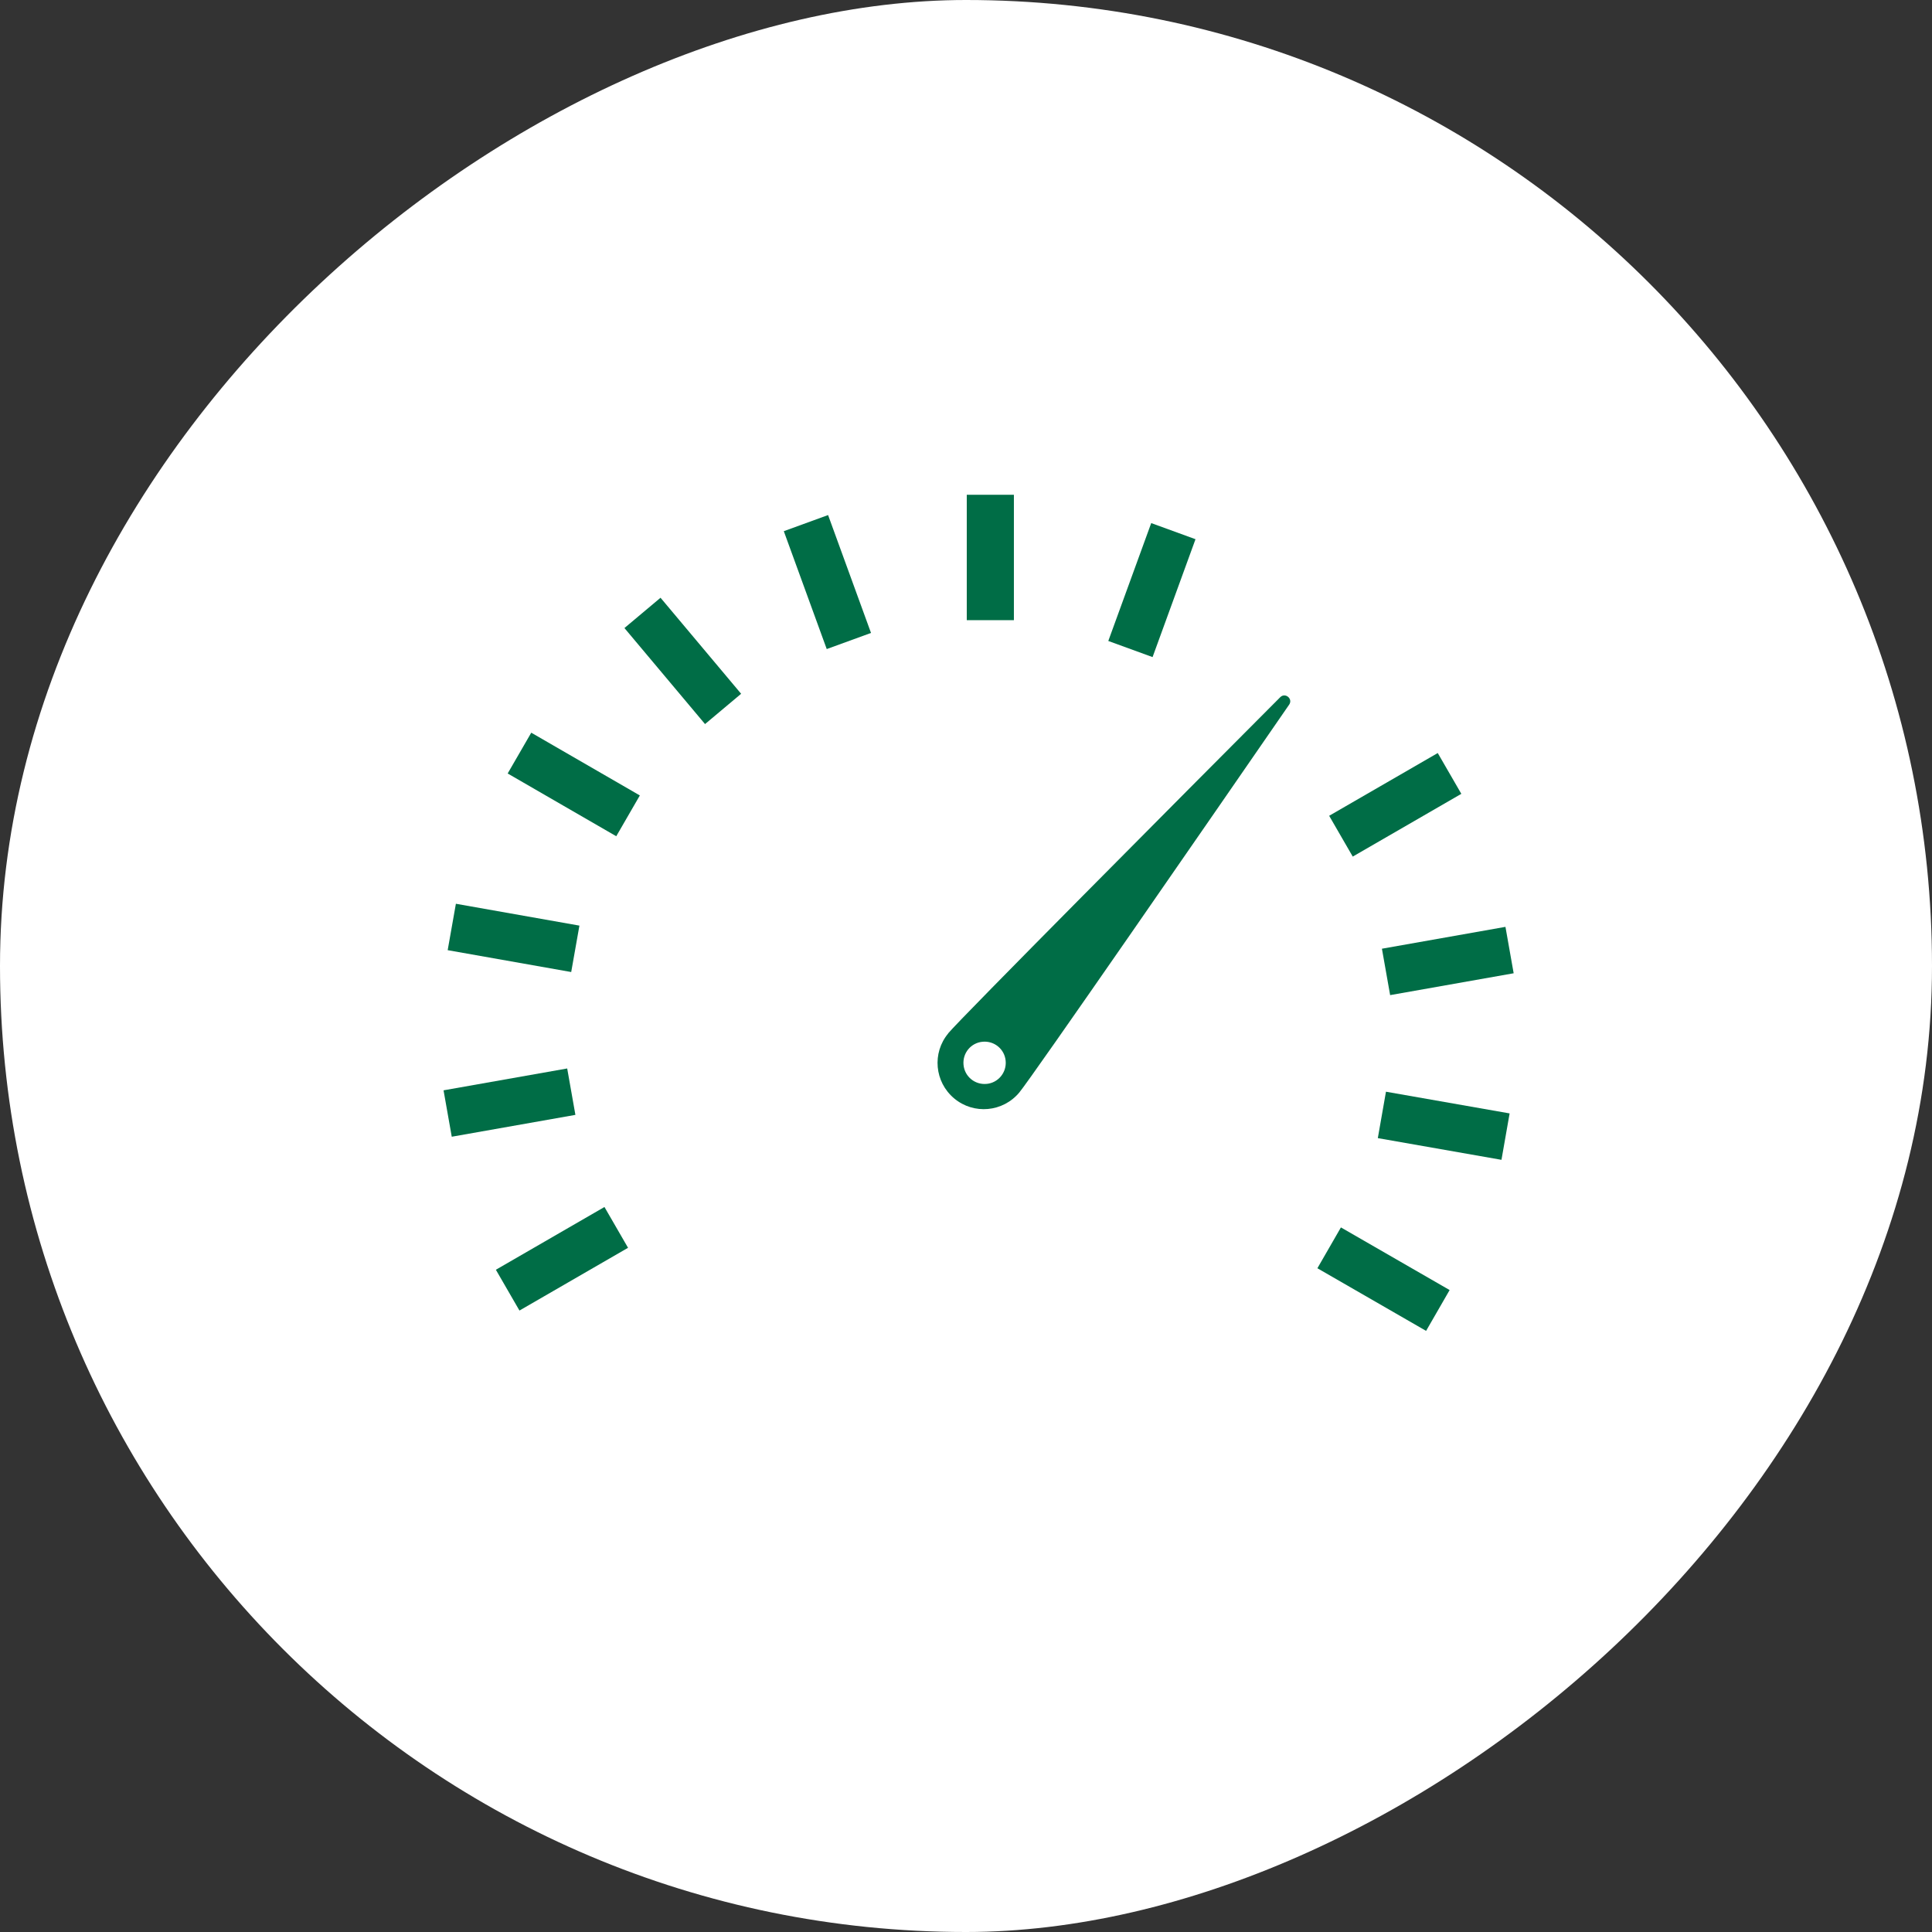
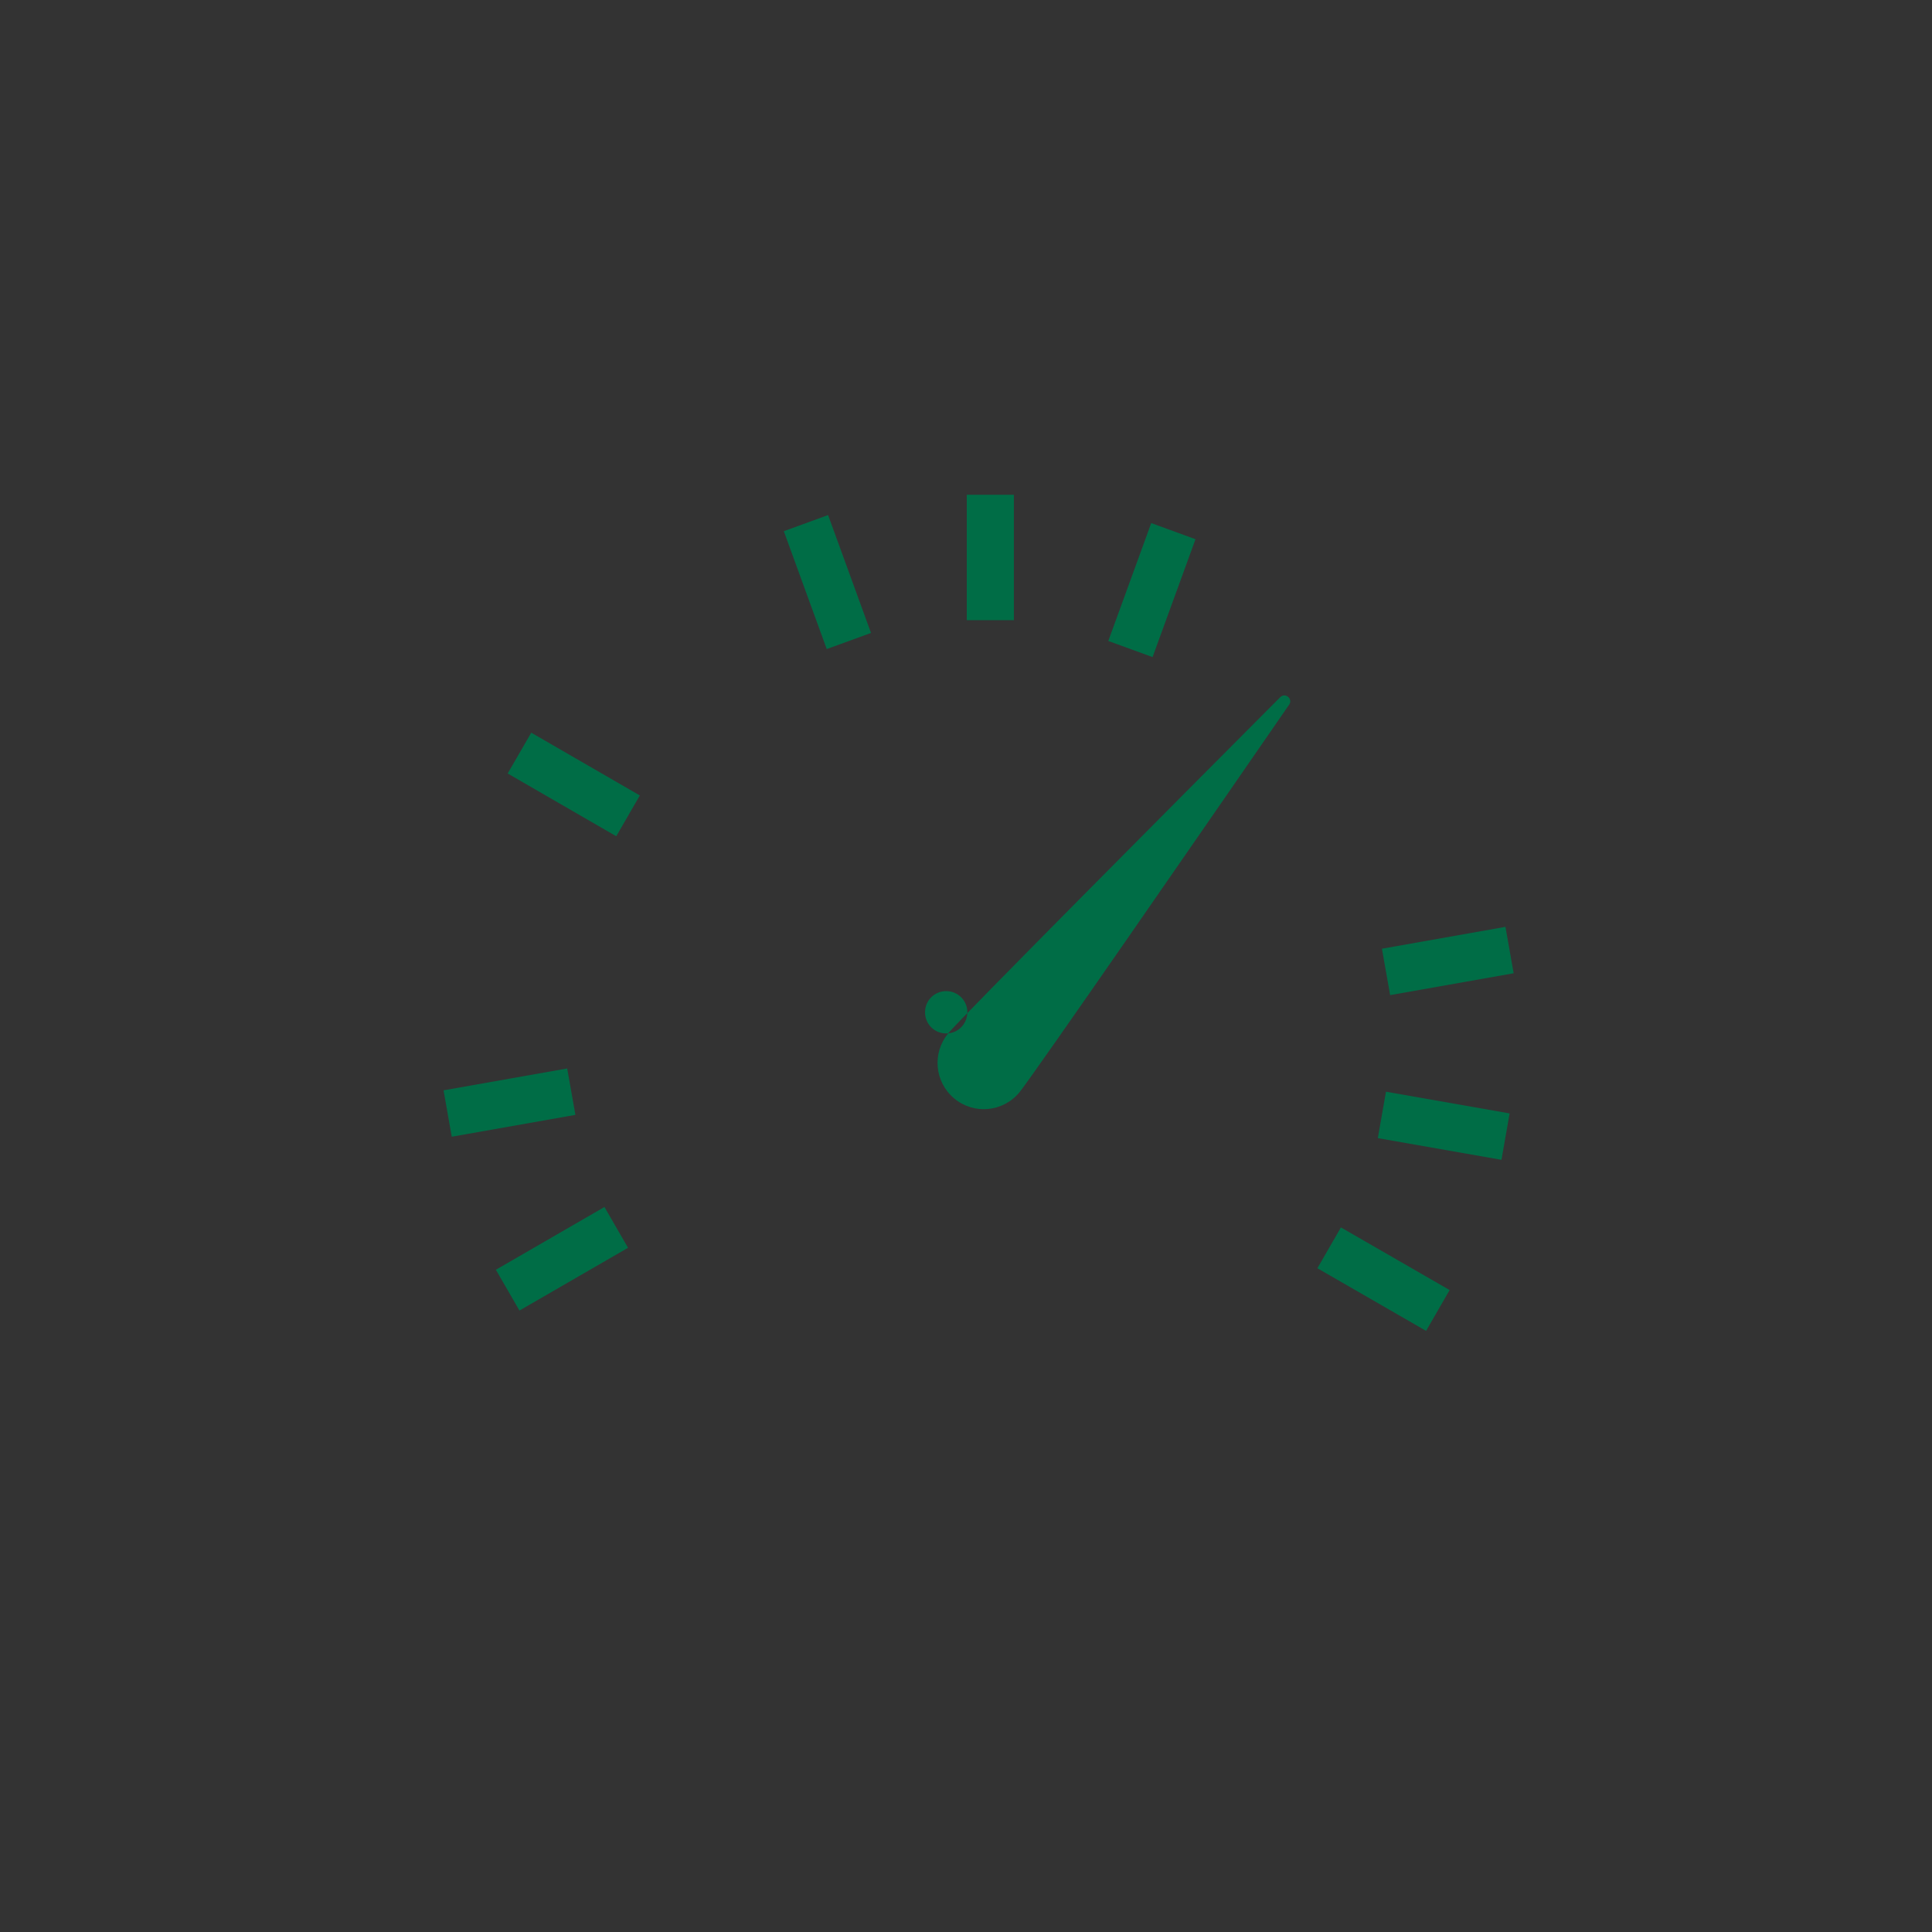
<svg xmlns="http://www.w3.org/2000/svg" fill="none" height="64" viewBox="0 0 64 64" width="64">
  <rect x="0" y="0" width="64" height="64" fill="#333333" stroke="none" />
-   <rect fill="#fff" height="64" rx="32" transform="matrix(0 -1 1 0 -64 64)" width="64" y="64" />
-   <path d="m31.408 34.232c.42-.505 7.764-7.889 11.001-11.136.165-.167.432.053.295.248-2.603 3.772-8.519 12.341-8.939 12.847-.543.65-1.506.739-2.156.196-.65-.543-.739-1.506-.196-2.156zm1.272 1.674c.384-.034.669-.375.634-.763-.035-.388-.375-.669-.763-.634-.388.035-.669.375-.633.763.035.388.375.669.763.633z" fill="#006d46" />
+   <path d="m31.408 34.232c.42-.505 7.764-7.889 11.001-11.136.165-.167.432.053.295.248-2.603 3.772-8.519 12.341-8.939 12.847-.543.65-1.506.739-2.156.196-.65-.543-.739-1.506-.196-2.156zc.384-.034.669-.375.634-.763-.035-.388-.375-.669-.763-.634-.388.035-.669.375-.633.763.035.388.375.669.763.633z" fill="#006d46" />
  <g stroke="#006d46" stroke-miterlimit="10" stroke-width="1.561">
    <path d="m32.806 20.544v-4.154" />
    <path d="m28.12 21.234-1.422-3.905" />
-     <path d="m23.953 23.484-2.67-3.181" />
    <path d="m20.805 27.026-3.597-2.079" />
-     <path d="m19.058 31.431-4.092-.724" />
    <path d="m18.925 36.163-4.096.724" />
    <path d="m20.414 40.659-3.597 2.079" />
    <path d="m44.03 41.336 3.601 2.075" />
    <path d="m45.777 36.933 4.096.719" />
    <path d="m45.914 32.196 4.092-.724" />
-     <path d="m44.421 27.7 3.597-2.079" />
    <path d="m37.447 21.5 1.422-3.905" />
  </g>
</svg>